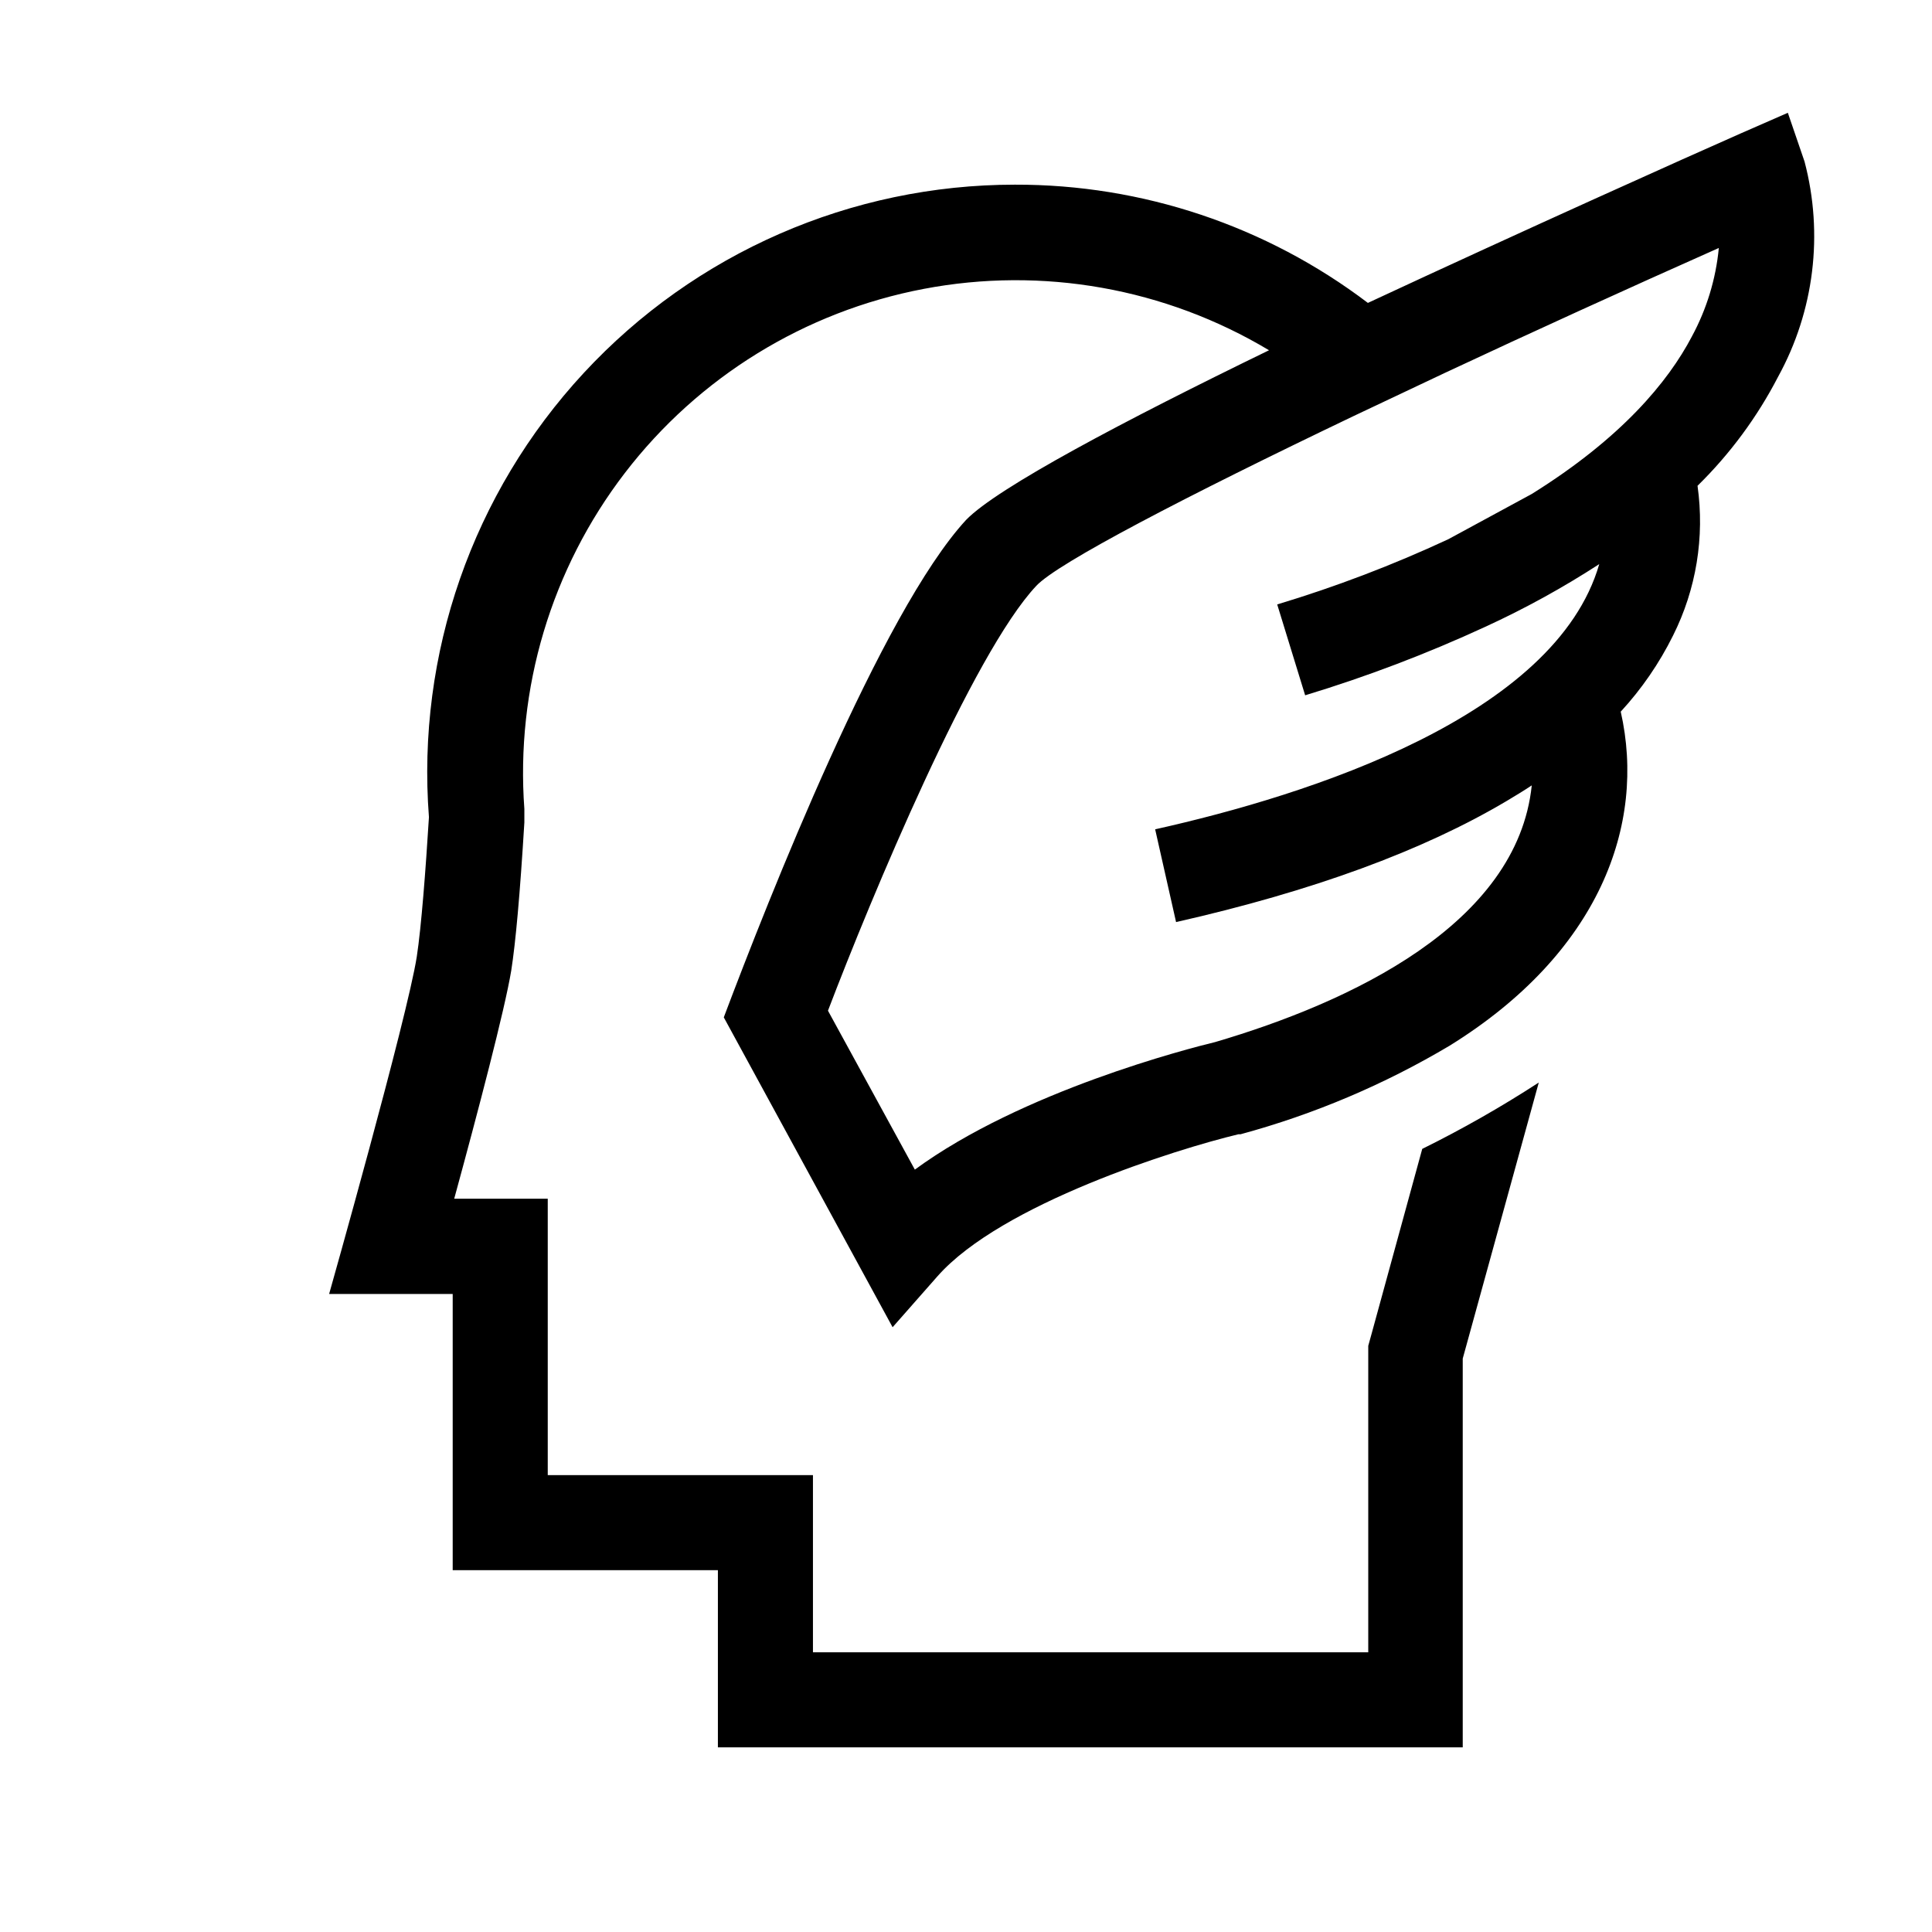
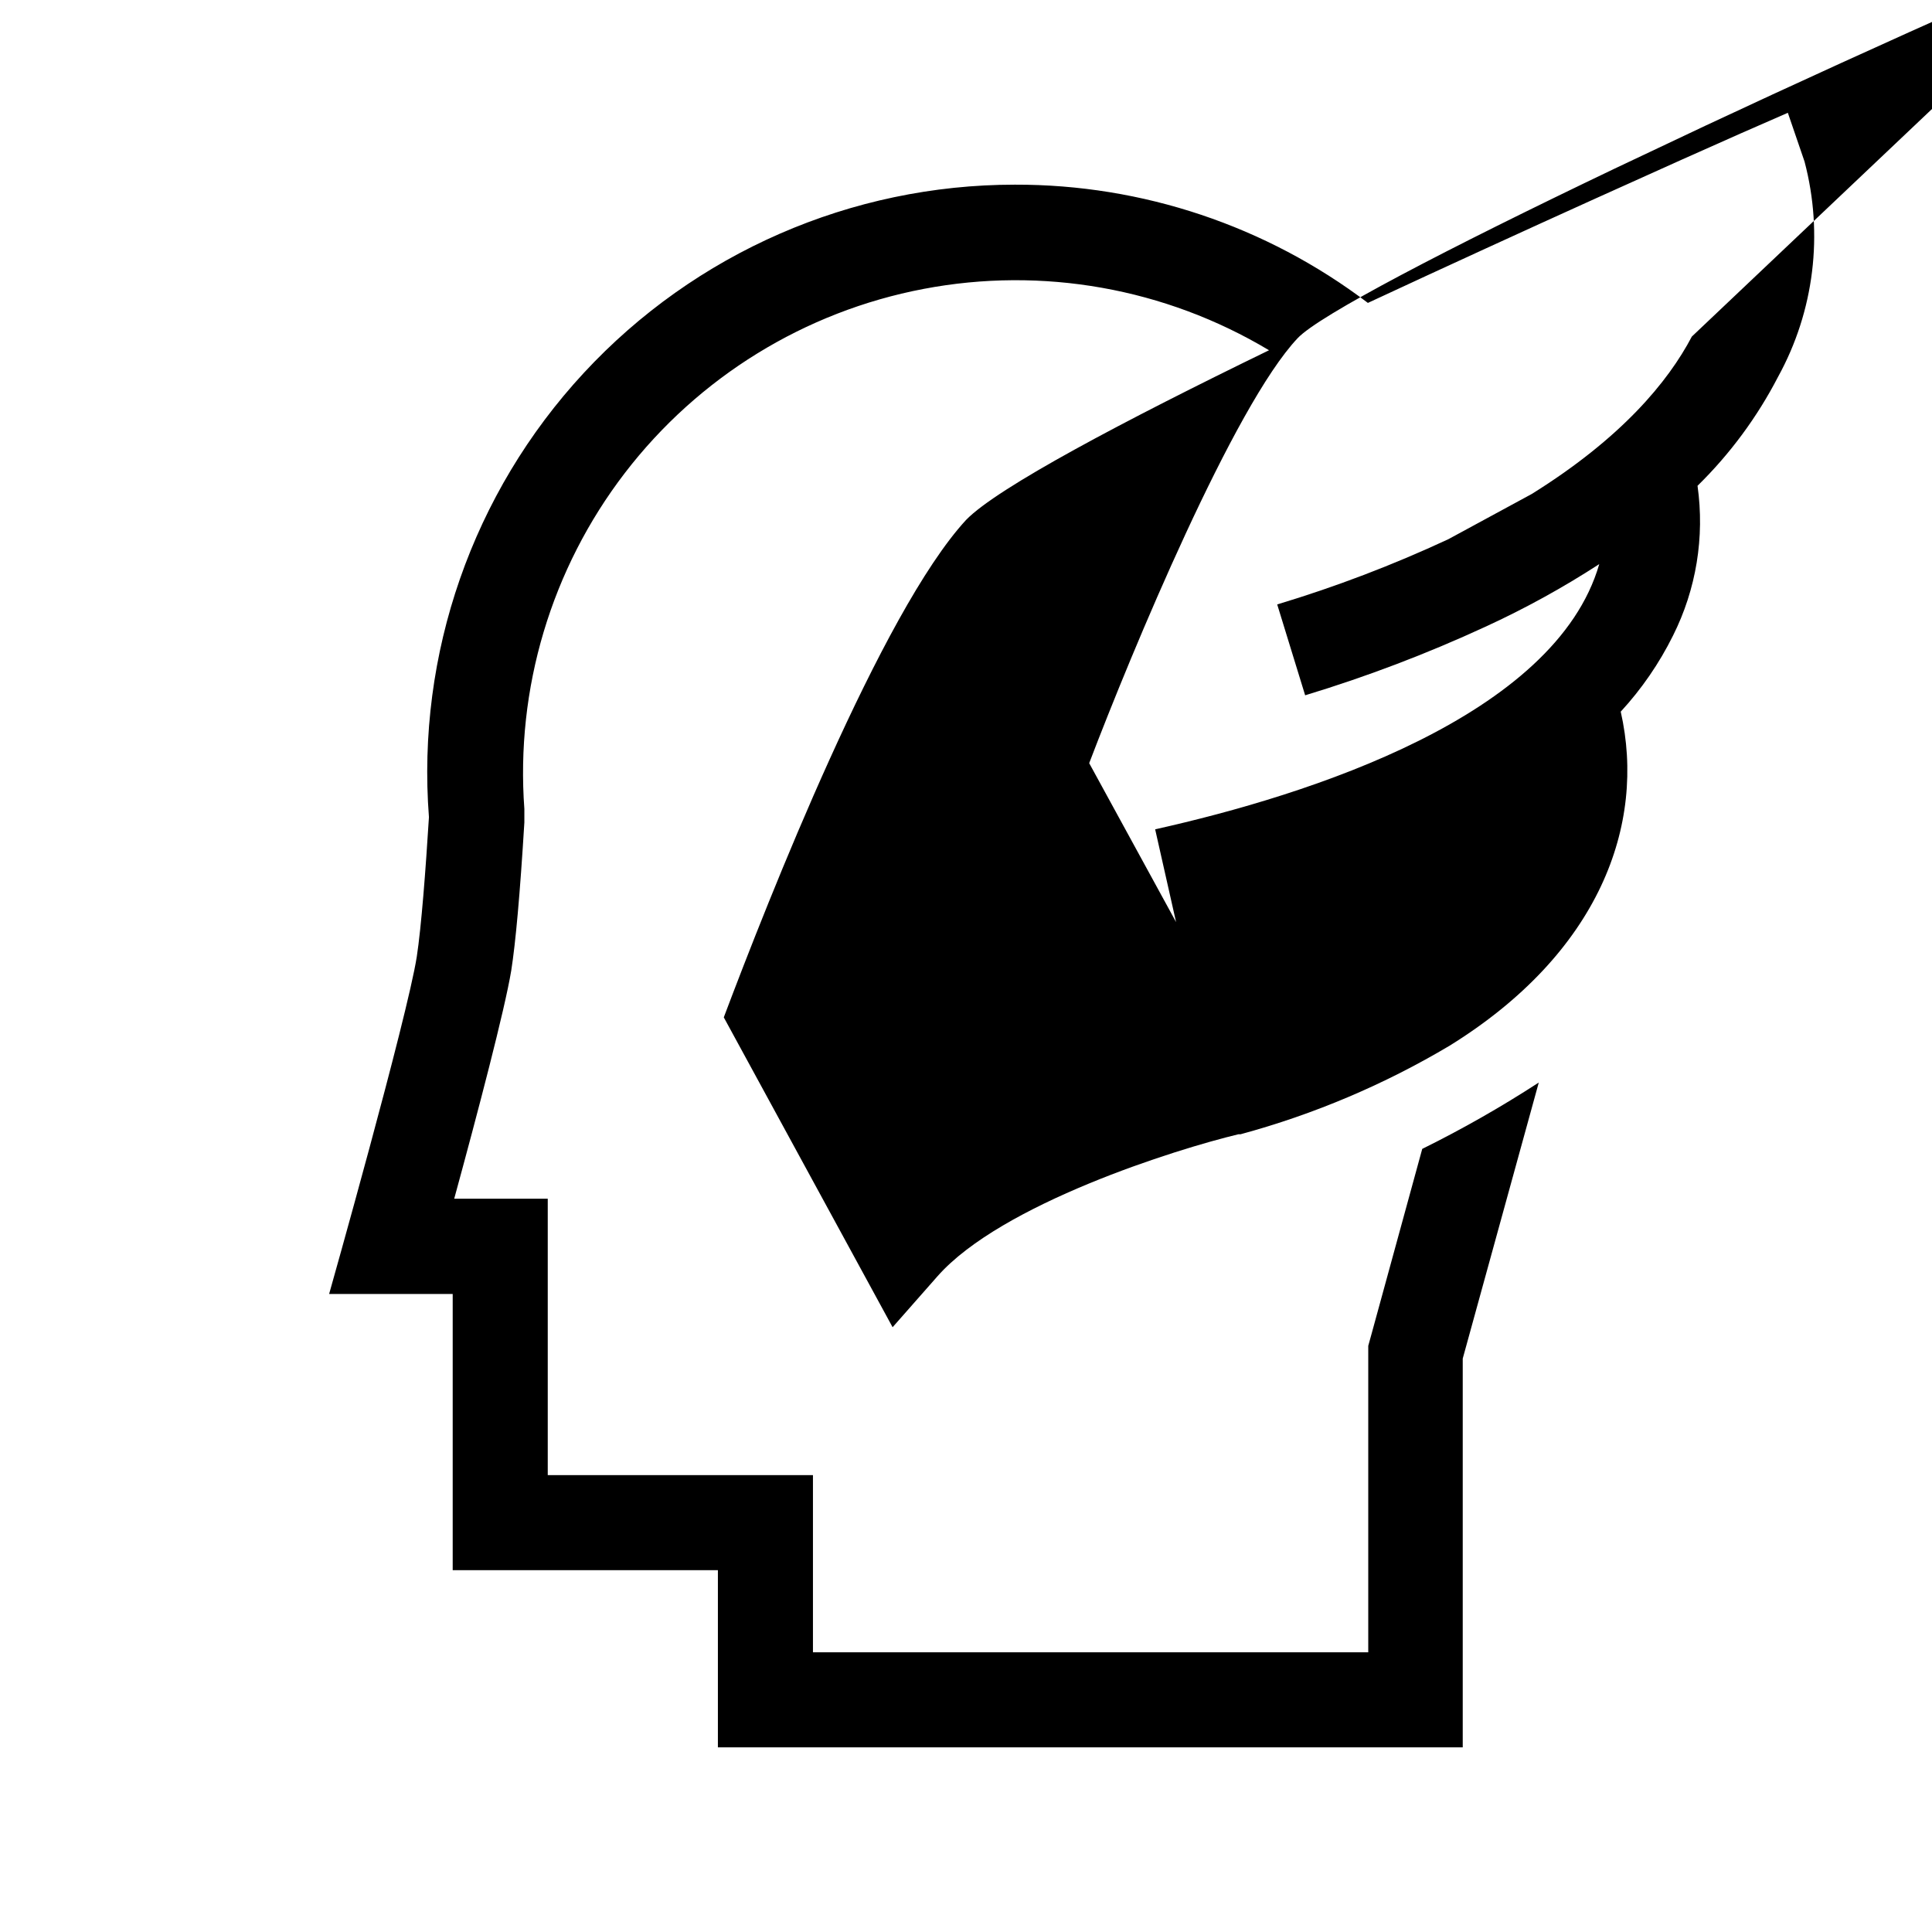
<svg xmlns="http://www.w3.org/2000/svg" fill="#000000" width="800px" height="800px" version="1.1" viewBox="144 144 512 512">
-   <path d="m622.23 186.84-4.434-12.949-12.547 5.492c-14.508 6.398-56.426 25.191-98.746 44.891-26.91-20.414-59.781-31.426-93.559-31.336-43.367 0-84.77 18.082-114.24 49.898-29.473 31.812-44.344 74.477-41.031 117.72-0.855 13.805-2.016 29.121-3.223 36.98-2.519 16.172-23.227 89.375-23.227 89.375h32.746v73.203h70.281v46.953h197.39v-103.03l20.152-73.152c-9.945 6.457-20.258 12.328-30.883 17.582l-13.402 48.918-0.906 3.273v81.219h-147.16v-46.957h-70.281v-73.254h-24.789c6.195-22.672 13.402-50.078 15.113-60.457 1.16-7.406 2.316-20.152 3.477-39.246v-3.523l0.004-0.004c-2.356-31.957 7.121-63.664 26.629-89.09 19.508-25.422 47.68-42.785 79.16-48.781 31.477-6 64.062-0.215 91.551 16.254-38.238 18.59-72.043 36.422-80.305 44.988-22.422 24.336-52.398 100.51-64.188 131.8l44.738 82.121 11.891-13.504c16.93-19.195 63.328-33.703 79.754-37.633h0.555c19.453-5.273 38.098-13.172 55.418-23.477 39.598-24.535 52.145-58.492 45.344-88.52 5.551-6.027 10.215-12.812 13.855-20.152 6.152-12.266 8.418-26.113 6.496-39.703 8.613-8.441 15.82-18.203 21.363-28.918 9.555-17.391 12.059-37.789 7.004-56.98zm-29.875 46.352c-6.297 11.992-18.641 26.902-42.422 41.715l-22.117 11.992c-14.684 6.836-29.836 12.609-45.344 17.281l7.406 24.082c16.301-4.941 32.242-11 47.711-18.141 10.465-4.801 20.566-10.355 30.227-16.625-11.637 40.305-76.781 61.164-117.69 70.281l5.543 24.586c36.172-8.195 65.379-18.895 87.613-32.094 2.266-1.359 4.535-2.719 6.648-4.133-3.832 36.883-48.266 57.539-83.887 68.02-6.902 1.664-51.238 13-79.602 33.805l-23.023-42.117c11.387-29.879 38.391-94.77 55.219-112.6 5.644-6.047 39.551-23.68 84.086-44.988l24.082-11.387c23.125-10.832 48.012-22.168 72.699-33.152-0.785 8.227-3.219 16.211-7.156 23.477z" />
+   <path d="m622.23 186.84-4.434-12.949-12.547 5.492c-14.508 6.398-56.426 25.191-98.746 44.891-26.91-20.414-59.781-31.426-93.559-31.336-43.367 0-84.77 18.082-114.24 49.898-29.473 31.812-44.344 74.477-41.031 117.72-0.855 13.805-2.016 29.121-3.223 36.98-2.519 16.172-23.227 89.375-23.227 89.375h32.746v73.203h70.281v46.953h197.39v-103.03l20.152-73.152c-9.945 6.457-20.258 12.328-30.883 17.582l-13.402 48.918-0.906 3.273v81.219h-147.16v-46.957h-70.281v-73.254h-24.789c6.195-22.672 13.402-50.078 15.113-60.457 1.16-7.406 2.316-20.152 3.477-39.246v-3.523l0.004-0.004c-2.356-31.957 7.121-63.664 26.629-89.09 19.508-25.422 47.68-42.785 79.16-48.781 31.477-6 64.062-0.215 91.551 16.254-38.238 18.59-72.043 36.422-80.305 44.988-22.422 24.336-52.398 100.51-64.188 131.8l44.738 82.121 11.891-13.504c16.93-19.195 63.328-33.703 79.754-37.633h0.555c19.453-5.273 38.098-13.172 55.418-23.477 39.598-24.535 52.145-58.492 45.344-88.52 5.551-6.027 10.215-12.812 13.855-20.152 6.152-12.266 8.418-26.113 6.496-39.703 8.613-8.441 15.82-18.203 21.363-28.918 9.555-17.391 12.059-37.789 7.004-56.98zm-29.875 46.352c-6.297 11.992-18.641 26.902-42.422 41.715l-22.117 11.992c-14.684 6.836-29.836 12.609-45.344 17.281l7.406 24.082c16.301-4.941 32.242-11 47.711-18.141 10.465-4.801 20.566-10.355 30.227-16.625-11.637 40.305-76.781 61.164-117.69 70.281l5.543 24.586l-23.023-42.117c11.387-29.879 38.391-94.77 55.219-112.6 5.644-6.047 39.551-23.68 84.086-44.988l24.082-11.387c23.125-10.832 48.012-22.168 72.699-33.152-0.785 8.227-3.219 16.211-7.156 23.477z" />
</svg>